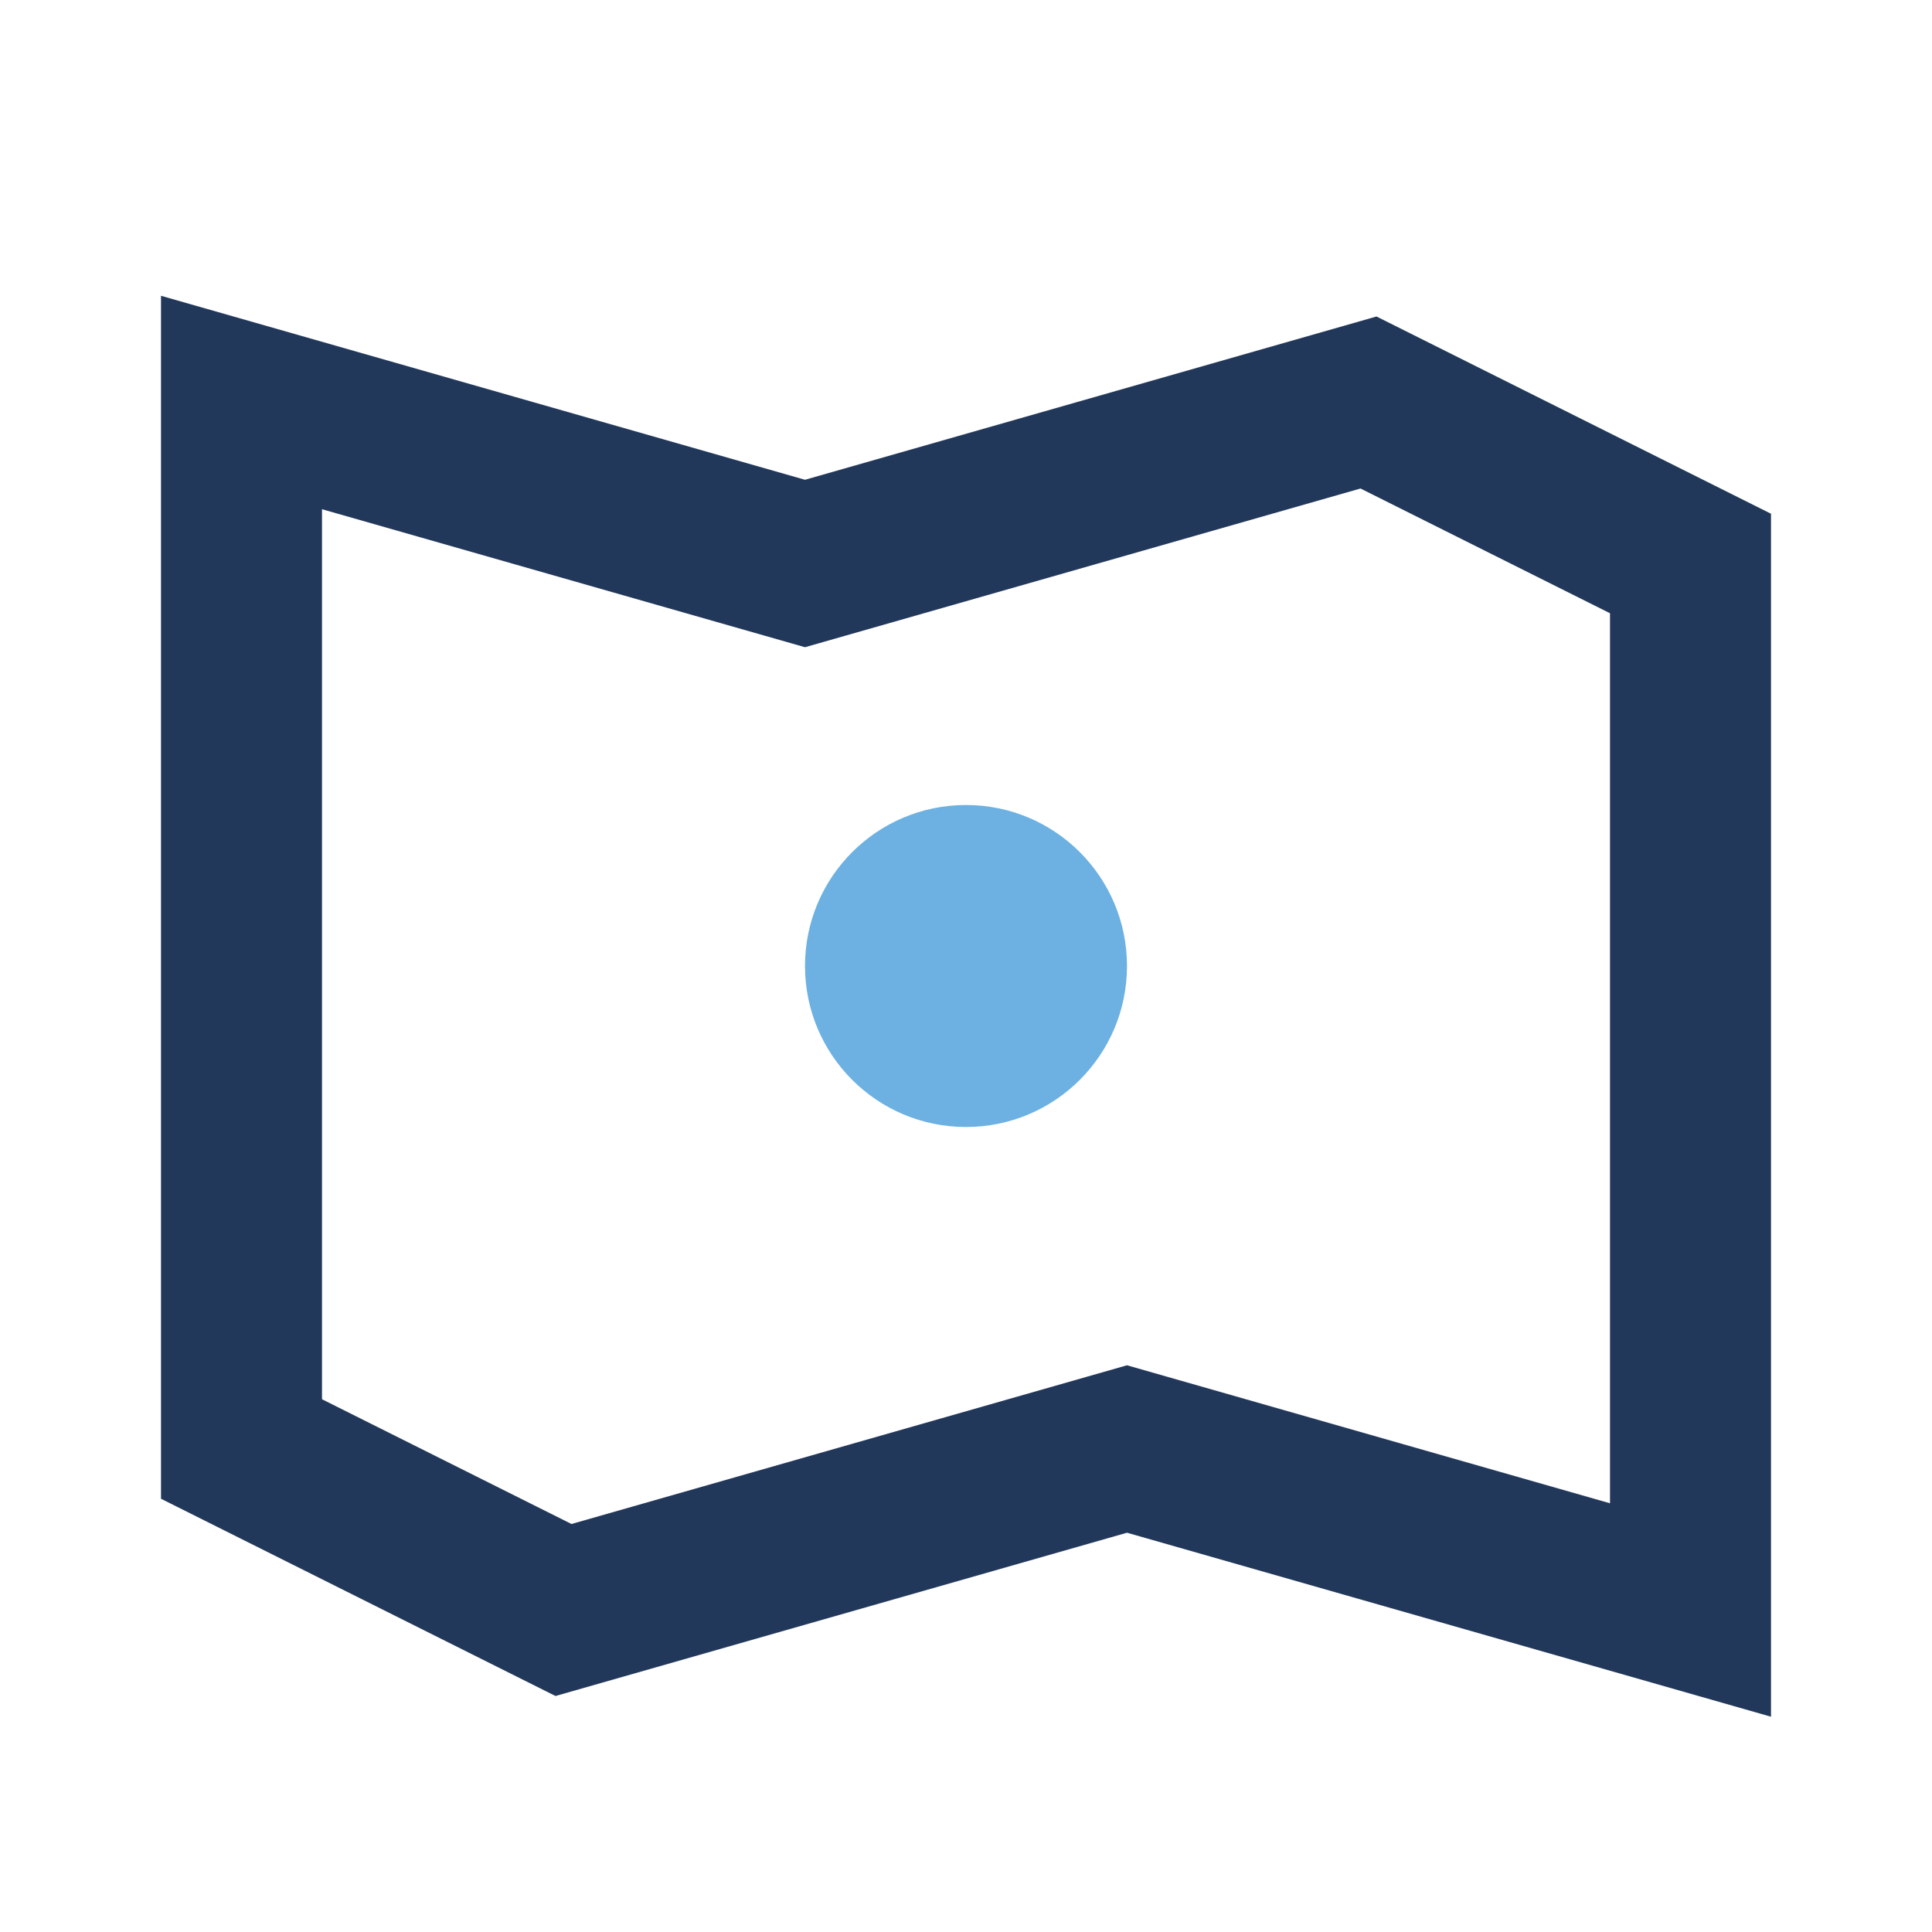
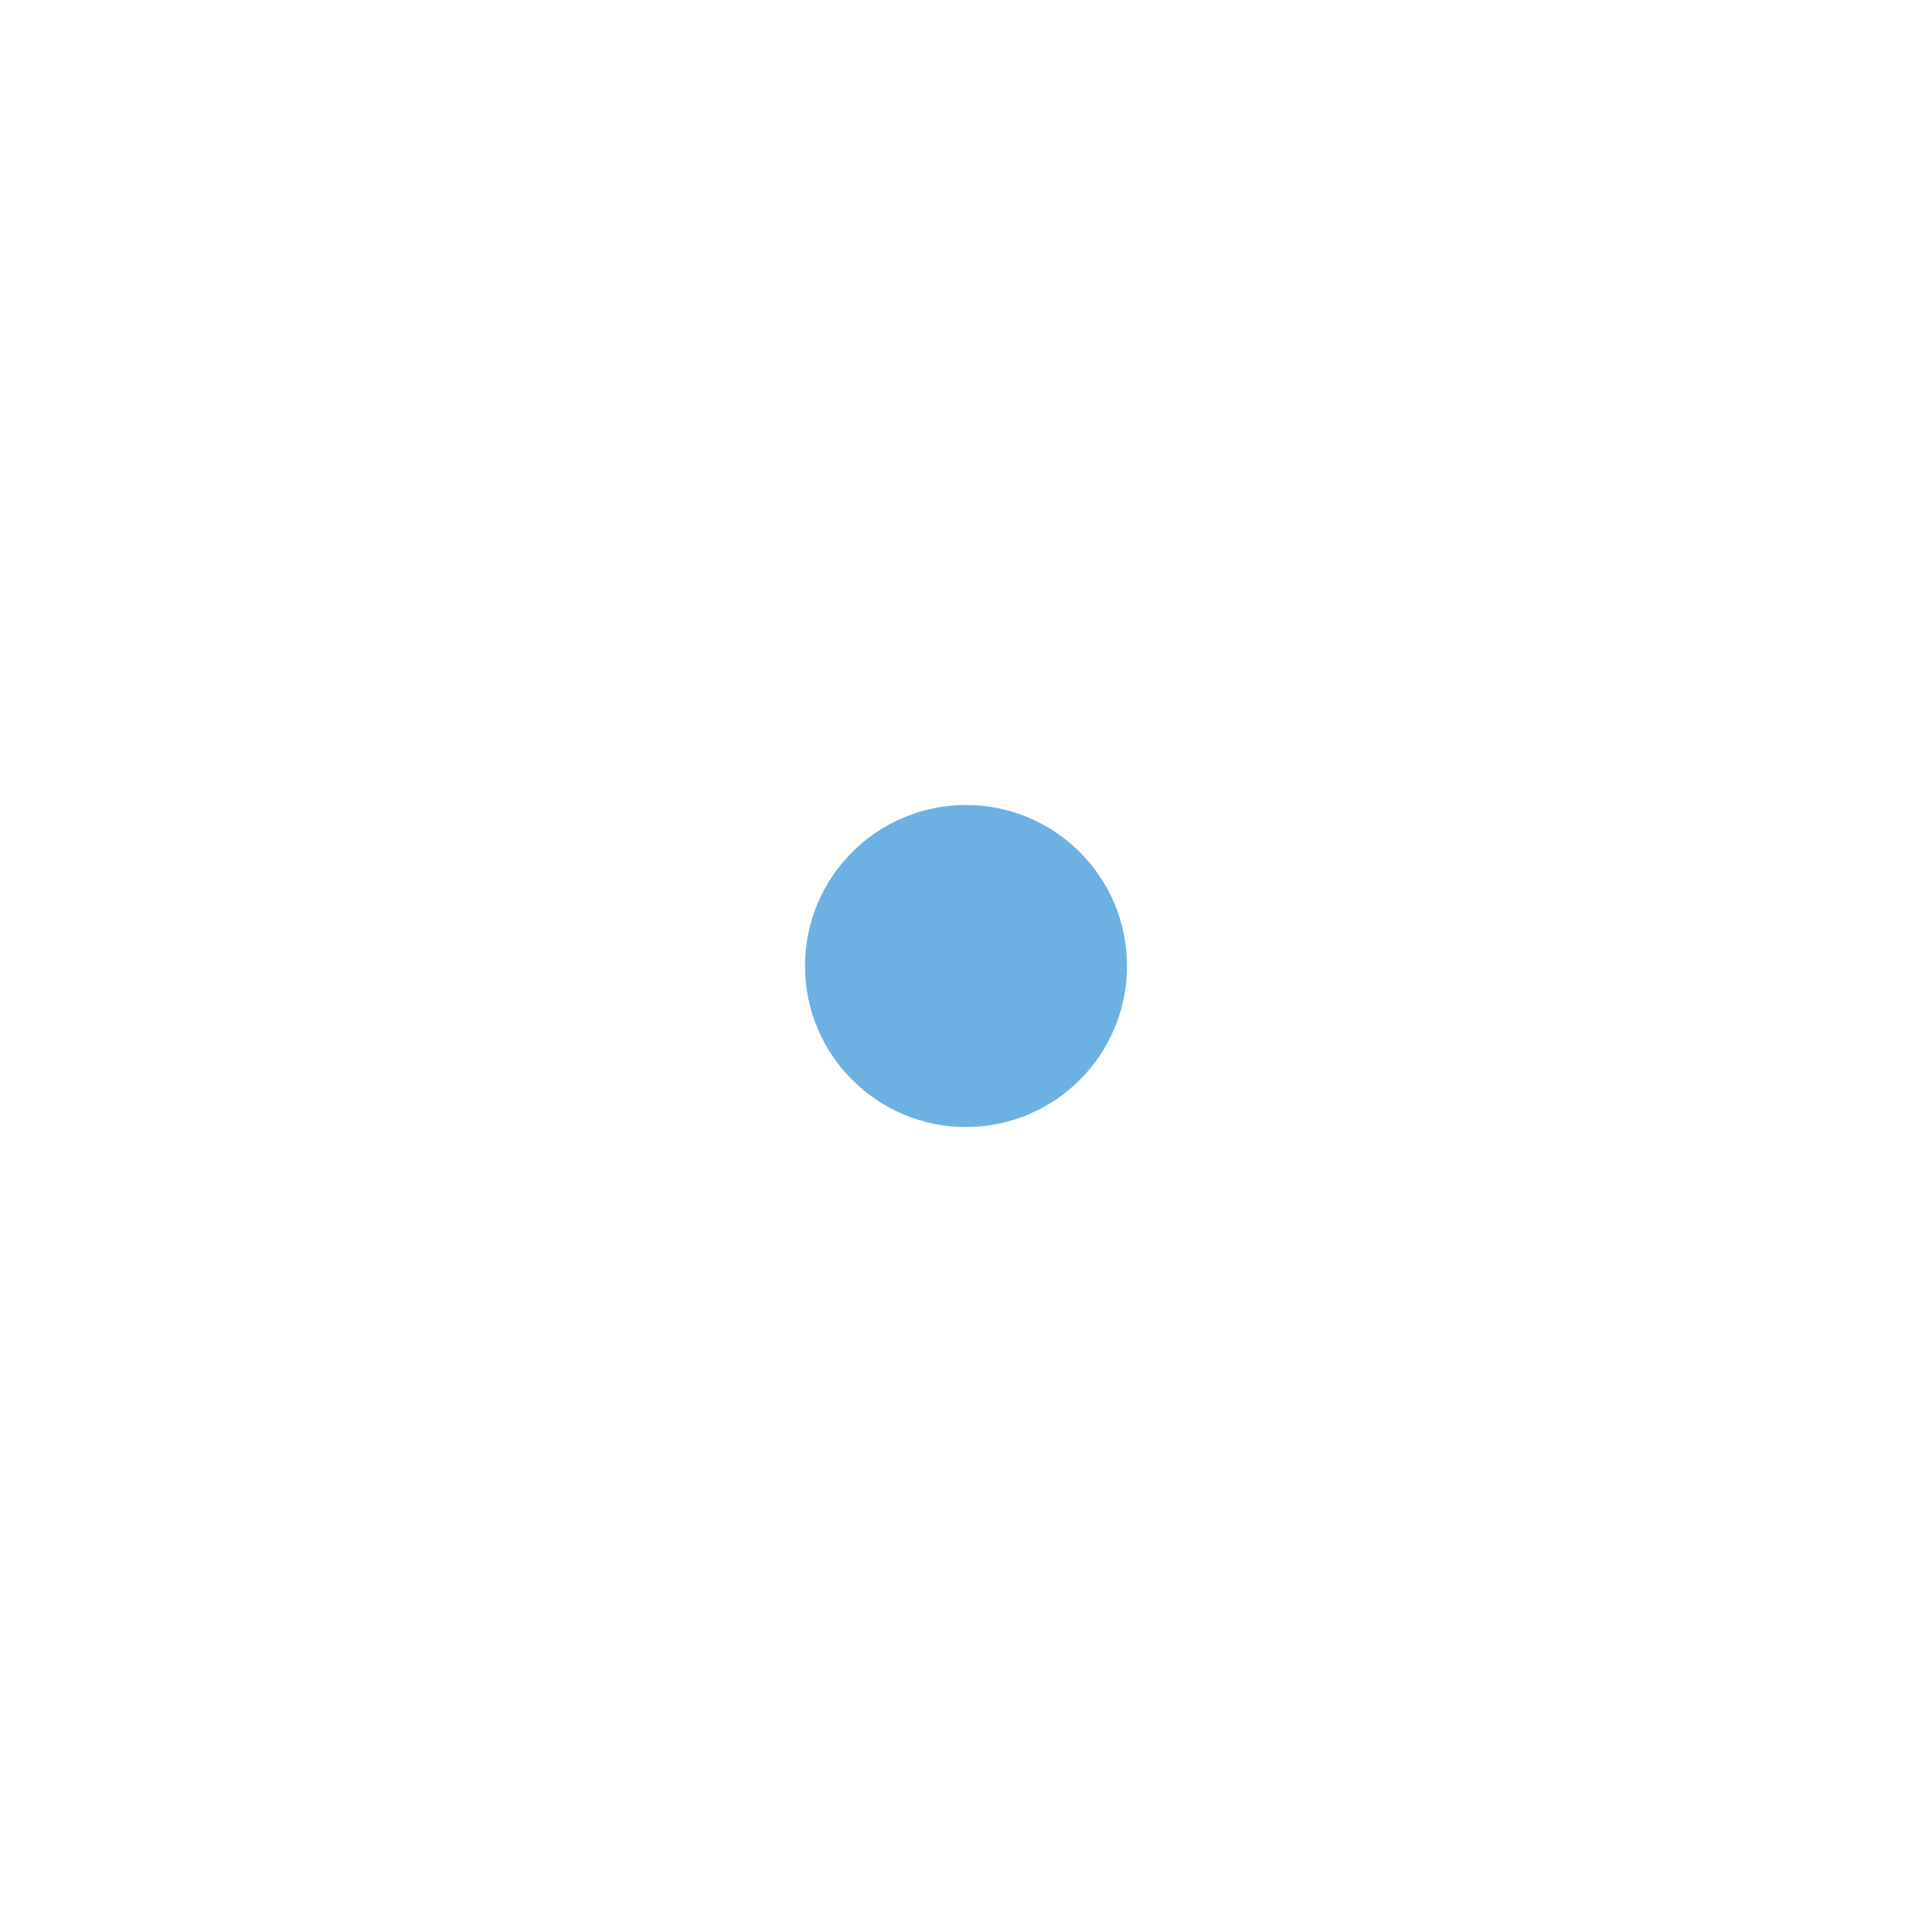
<svg xmlns="http://www.w3.org/2000/svg" width="24" height="24" viewBox="0 0 24 24">
-   <path d="M3 5l7 2 7-2 4 2v13l-7-2-7 2-4-2V5z" fill="none" stroke="#22385A" stroke-width="2" />
  <circle cx="12" cy="12" r="2" fill="#6CB1E2" />
</svg>